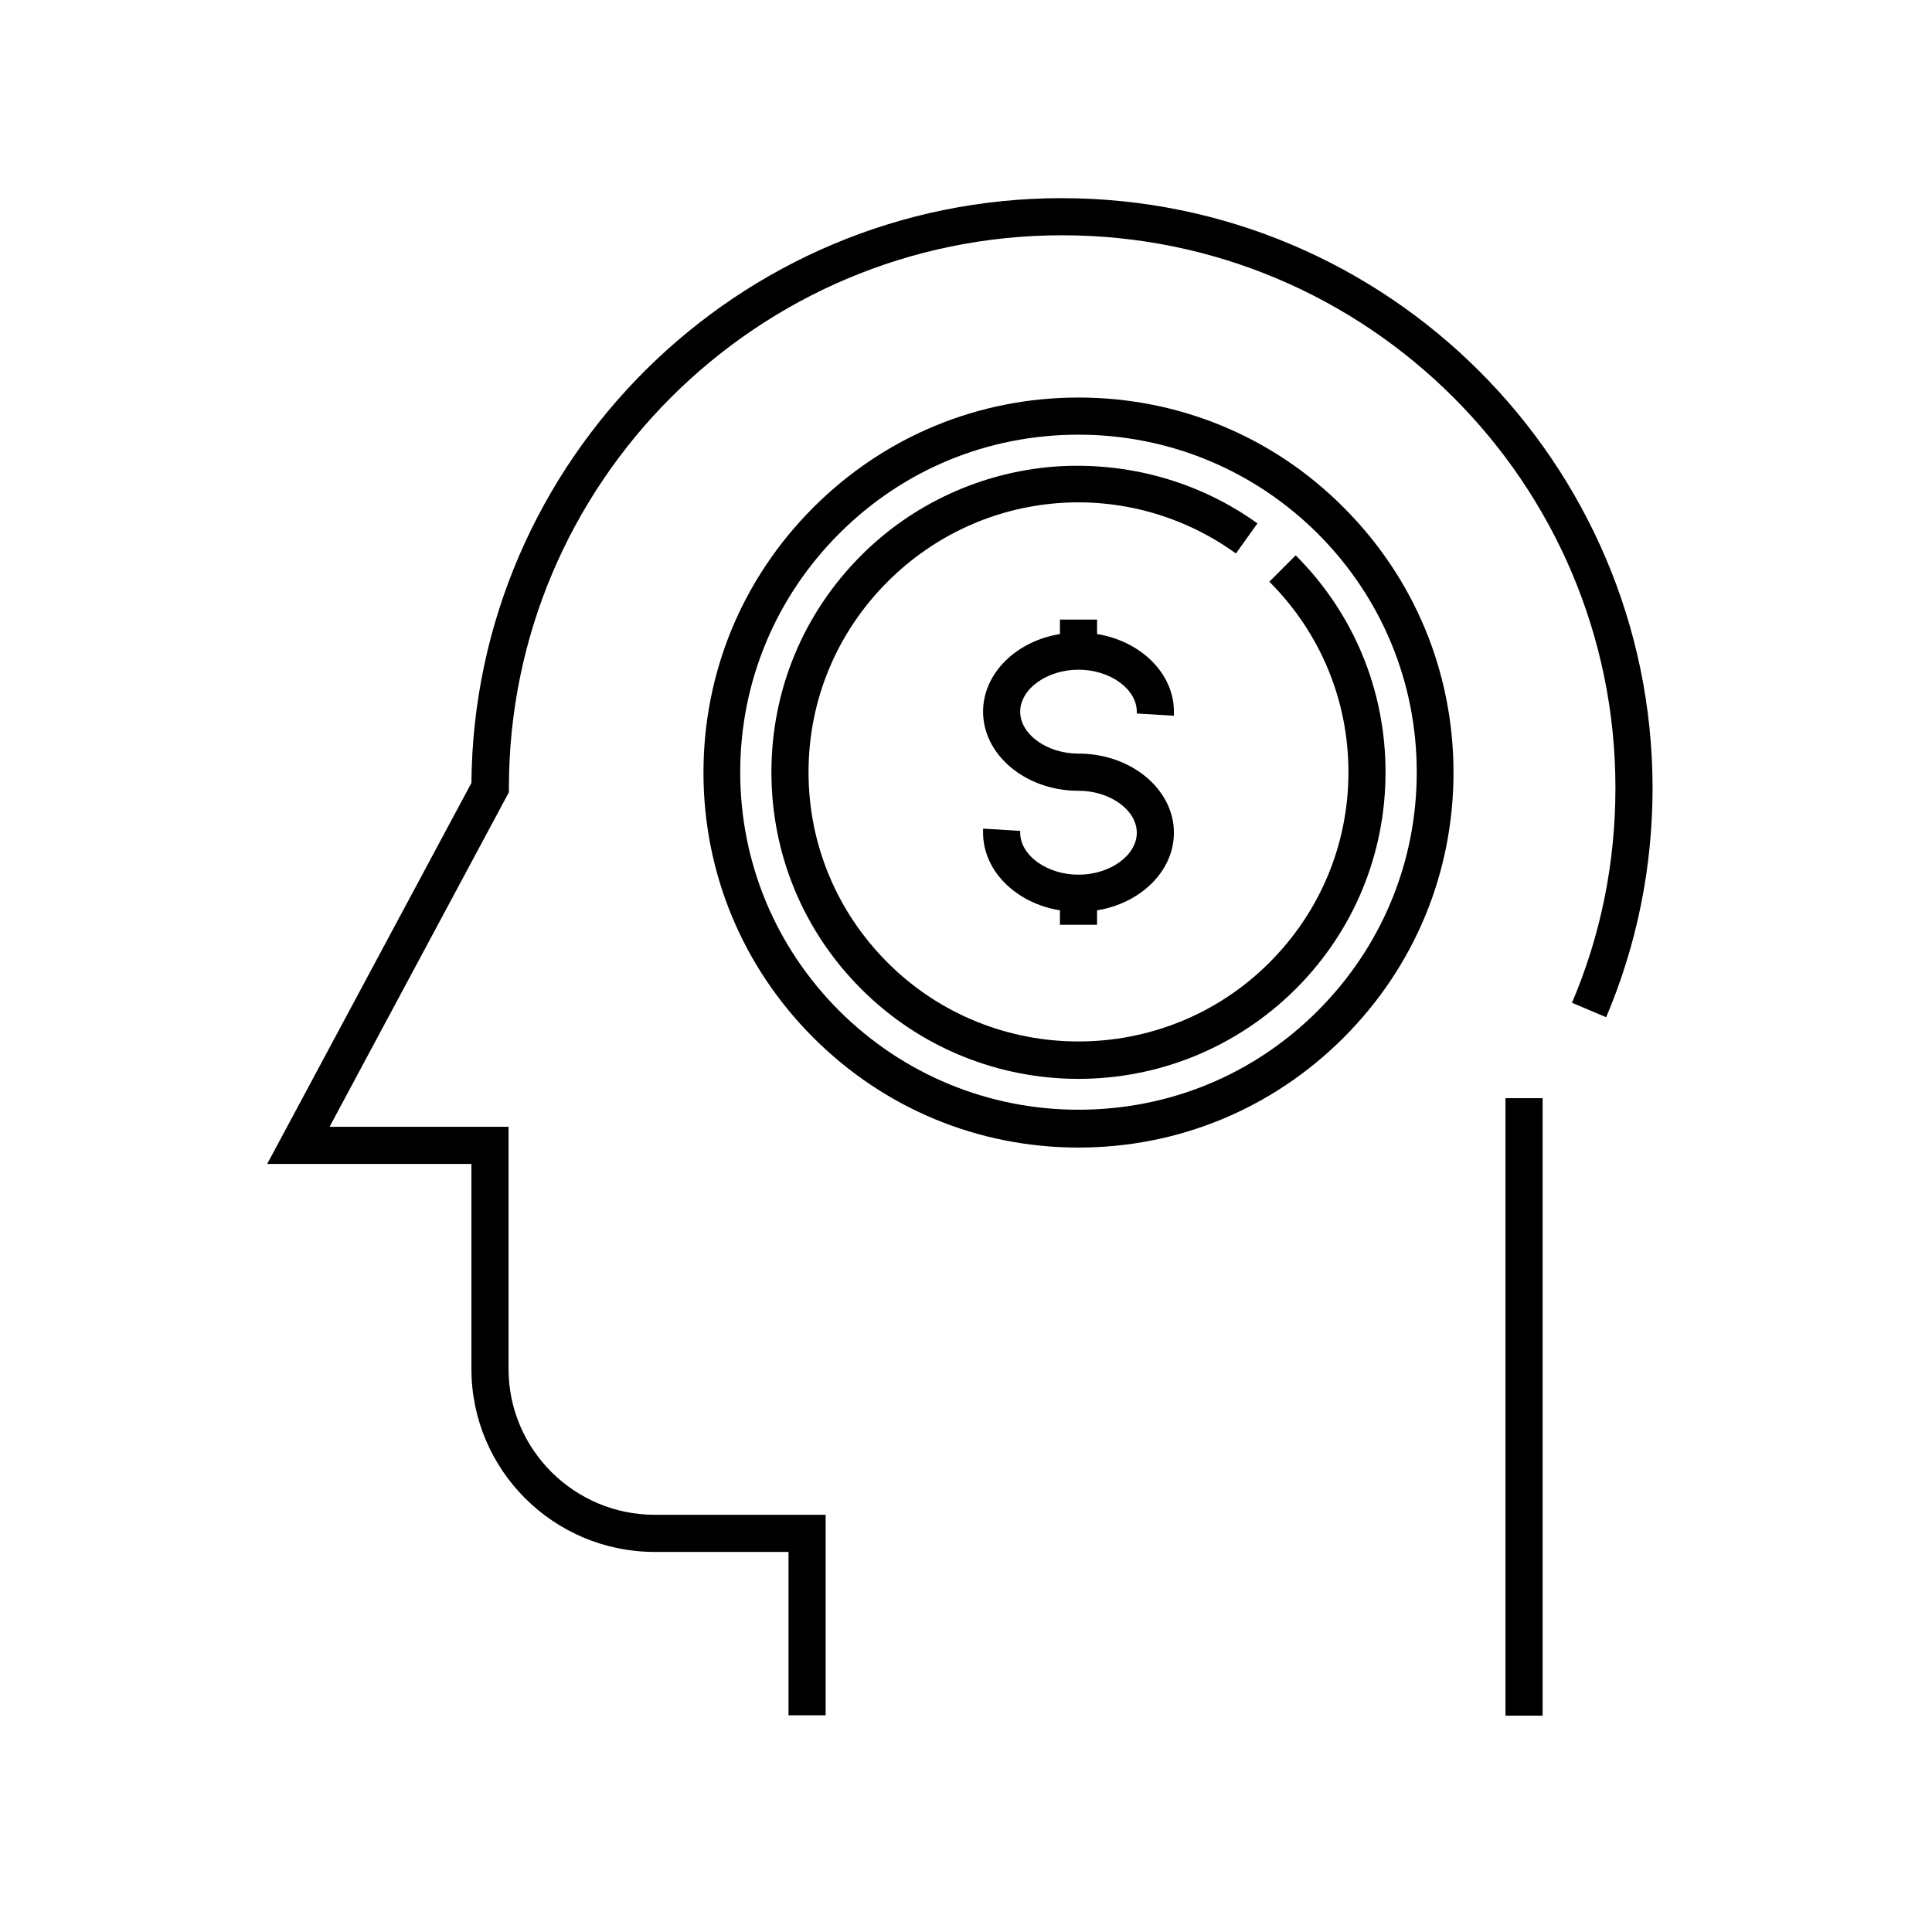
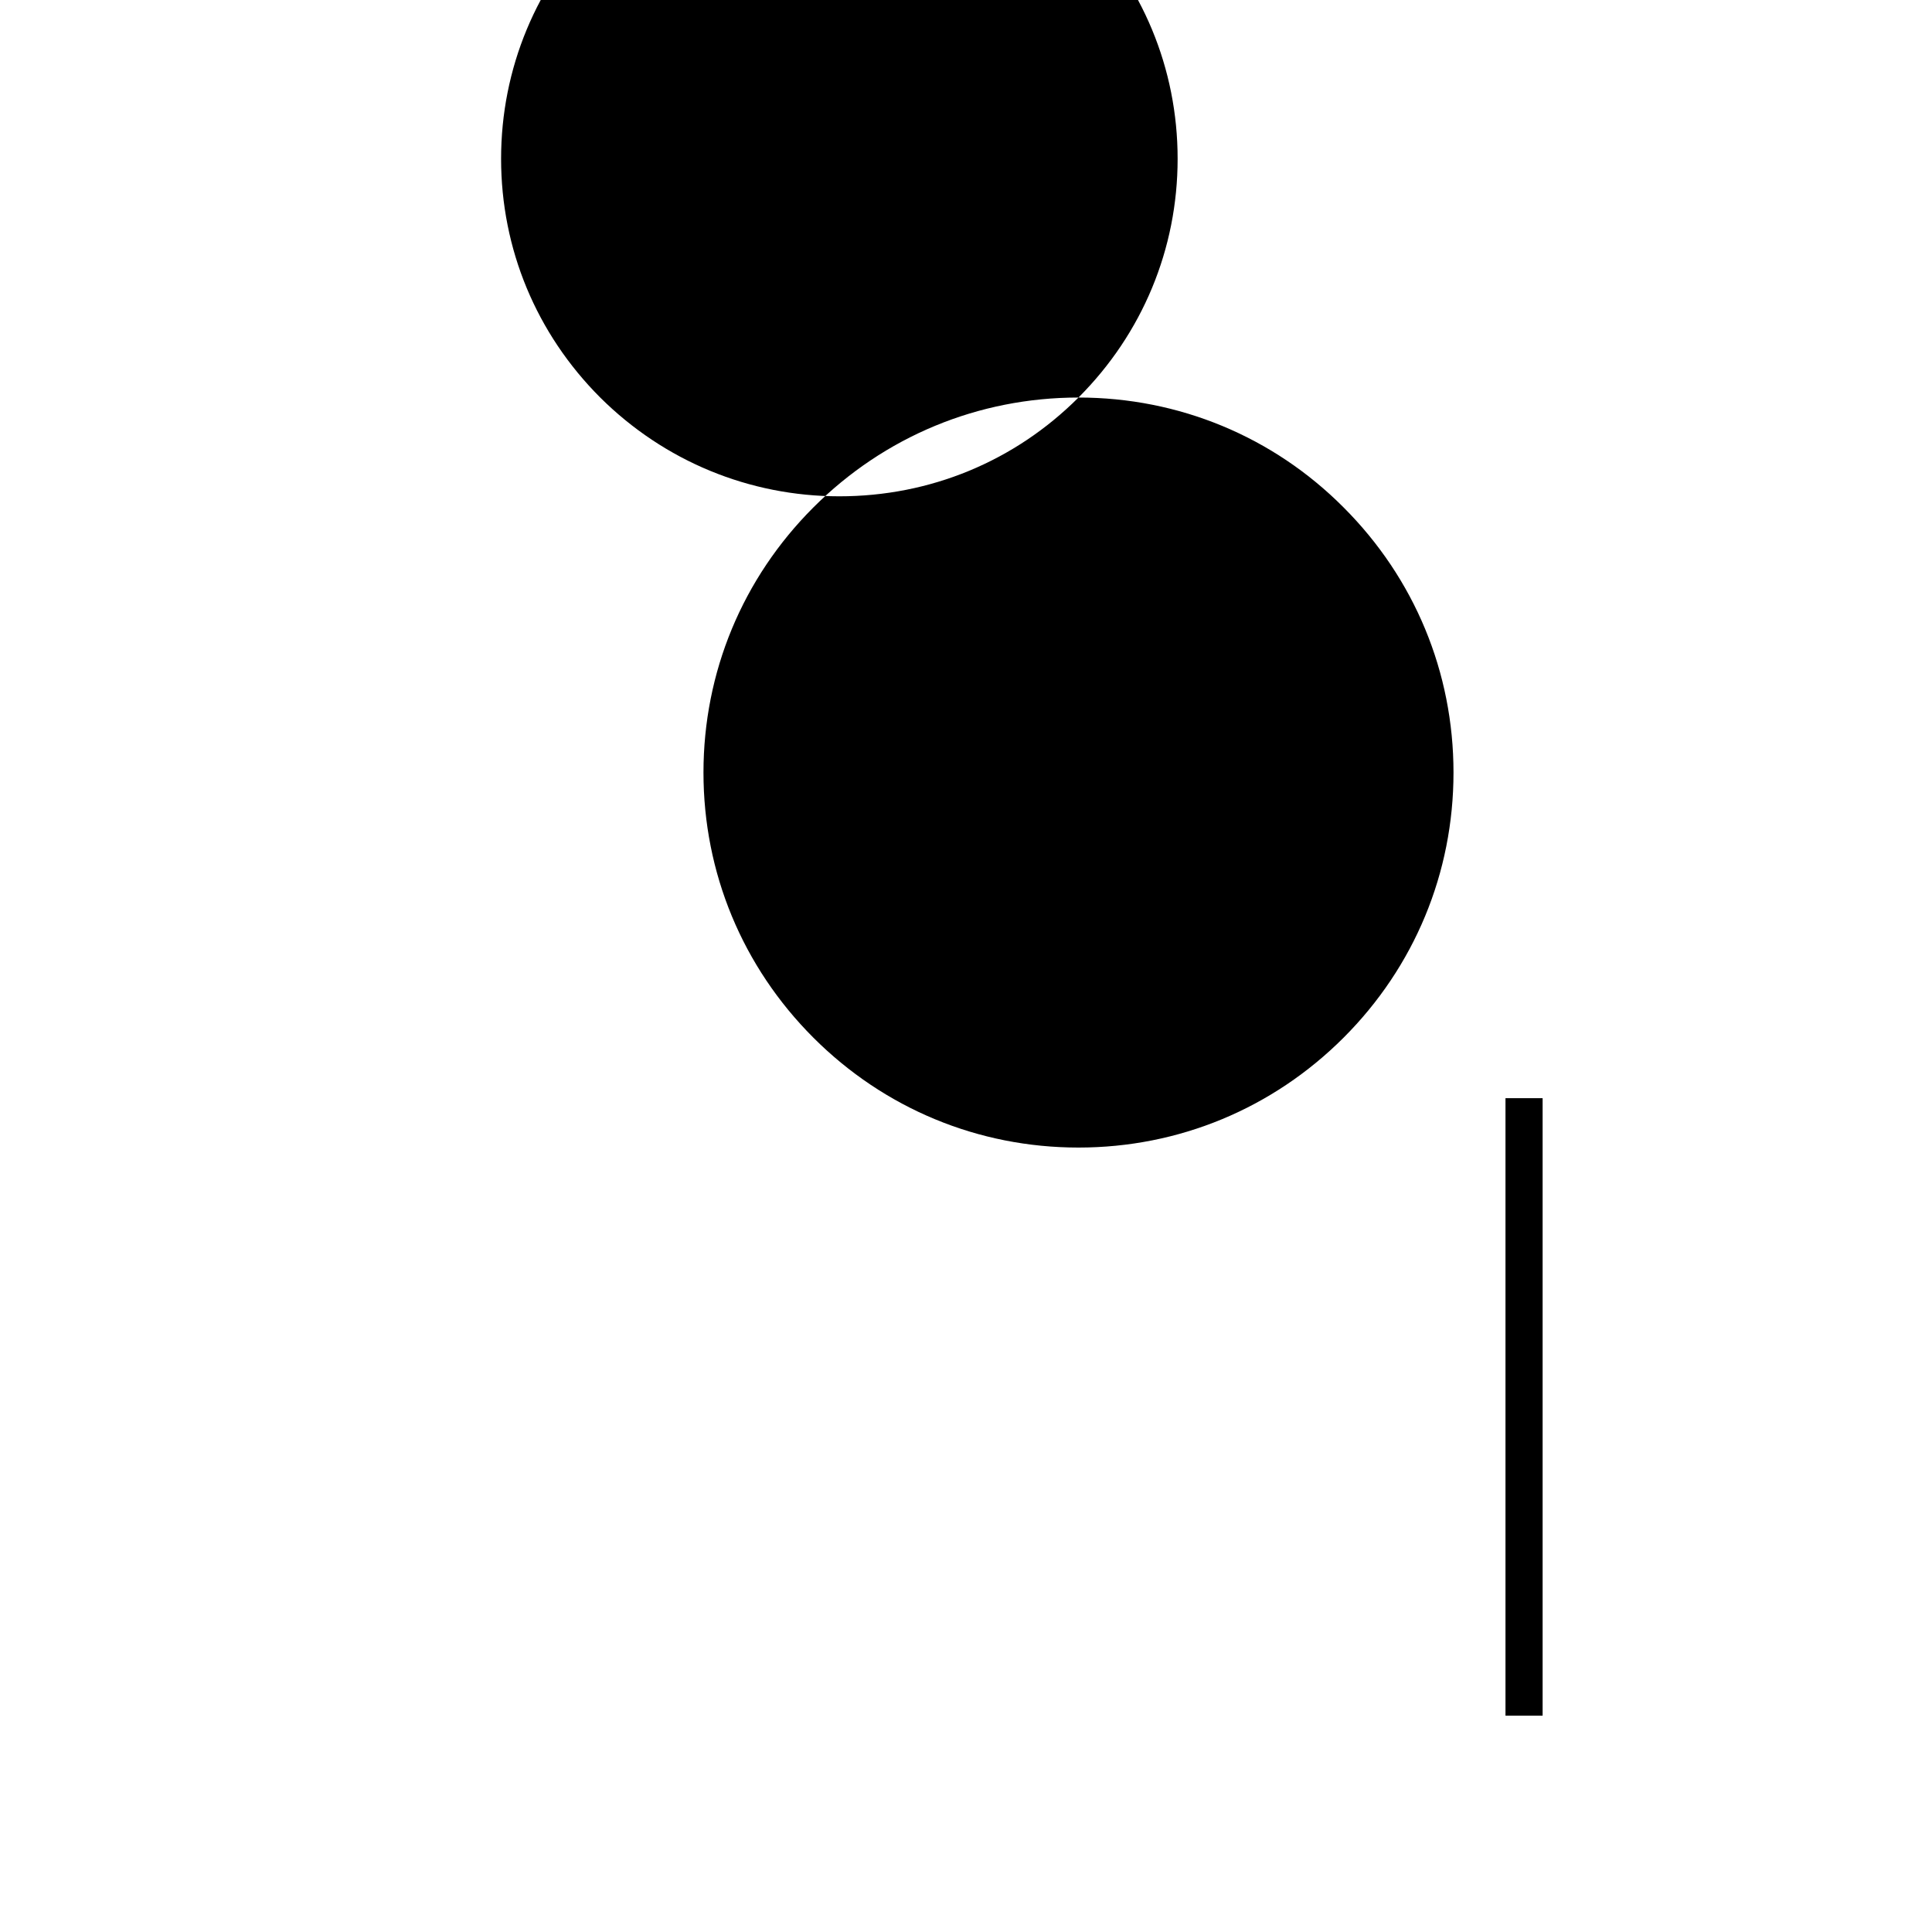
<svg xmlns="http://www.w3.org/2000/svg" fill="#000000" width="800px" height="800px" version="1.1" viewBox="144 144 512 512">
  <g>
    <path d="m455.1 333.68v-1.082c0-10.137-8.758-18.695-20.367-20.566v-3.836h-9.84v3.836c-11.609 1.871-20.367 10.43-20.367 20.566 0 11.414 11.121 20.762 24.797 20.961h0.492c8.363 0 15.449 5.117 15.449 11.121 0 6.004-7.086 11.121-15.449 11.121-8.363 0-15.449-5.117-15.449-11.121v-0.492l-9.84-0.59v1.082c0 10.137 8.758 18.695 20.367 20.566v3.836h9.84v-3.836c11.609-1.871 20.367-10.43 20.367-20.566 0-11.414-11.121-20.762-24.797-20.961h-0.492c-8.363 0-15.449-5.117-15.449-11.121s7.086-11.121 15.449-11.121 15.449 5.117 15.449 11.121v0.492z" />
    <path d="m480.39 298.15c13.48 13.48 20.961 31.391 20.961 50.48 0 19.09-7.477 37-20.961 50.48-27.848 27.848-73.309 27.848-101.16 0-13.48-13.48-20.961-31.391-20.961-50.48 0-19.09 7.477-37 20.961-50.48 24.895-24.895 63.762-28.043 92.301-7.477l5.707-7.969c-15.449-11.121-34.539-16.434-53.727-15.055-19.387 1.477-37.59 9.84-51.266 23.52-15.352 15.352-23.812 35.719-23.812 57.465 0 21.746 8.461 42.117 23.812 57.465 15.844 15.844 36.703 23.812 57.562 23.812s41.625-7.969 57.562-23.812c15.352-15.352 23.812-35.719 23.812-57.465 0-21.746-8.461-42.117-23.812-57.465z" />
-     <path d="m429.81 249.35c-26.566 0-51.465 10.332-70.258 29.125-18.793 18.793-29.125 43.691-29.125 70.258 0 26.566 10.332 51.465 29.125 70.258 18.793 18.793 43.691 29.125 70.258 29.125s51.465-10.332 70.258-29.125c18.793-18.793 29.125-43.691 29.125-70.258 0-26.566-10.332-51.465-29.125-70.258-18.695-18.793-43.688-29.125-70.258-29.125zm63.371 162.56c-16.926 16.926-39.359 26.176-63.371 26.176-23.91 0-46.445-9.348-63.371-26.176-16.926-16.926-26.273-39.359-26.273-63.27 0-23.91 9.348-46.348 26.273-63.27 16.926-16.926 39.359-26.176 63.371-26.176 23.91 0 46.445 9.348 63.371 26.176 16.926 16.926 26.273 39.359 26.273 63.27 0 23.906-9.348 46.344-26.273 63.27z" />
-     <path d="m425.39 196.51c-85.805 0-155.77 69.469-156.46 154.98l-54.121 100.96h54.121v54.316c0 26.766 21.746 48.512 48.609 48.512h35.426v43.297h9.84v-53.137h-45.266c-21.352 0-38.77-17.32-38.77-38.672v-64.156h-47.43l47.527-88.66v-1.18c0-80.688 65.73-146.42 146.62-146.42s146.62 65.633 146.62 146.42c0 19.777-3.836 38.965-11.512 56.973l9.055 3.836c8.168-19.285 12.301-39.754 12.301-60.812-0.102-86.195-70.262-156.25-156.56-156.25z" />
+     <path d="m429.81 249.35c-26.566 0-51.465 10.332-70.258 29.125-18.793 18.793-29.125 43.691-29.125 70.258 0 26.566 10.332 51.465 29.125 70.258 18.793 18.793 43.691 29.125 70.258 29.125s51.465-10.332 70.258-29.125c18.793-18.793 29.125-43.691 29.125-70.258 0-26.566-10.332-51.465-29.125-70.258-18.695-18.793-43.688-29.125-70.258-29.125zc-16.926 16.926-39.359 26.176-63.371 26.176-23.91 0-46.445-9.348-63.371-26.176-16.926-16.926-26.273-39.359-26.273-63.27 0-23.91 9.348-46.348 26.273-63.27 16.926-16.926 39.359-26.176 63.371-26.176 23.91 0 46.445 9.348 63.371 26.176 16.926 16.926 26.273 39.359 26.273 63.27 0 23.906-9.348 46.344-26.273 63.27z" />
    <path d="m542.97 435.03h9.84v163.64h-9.84z" />
  </g>
</svg>